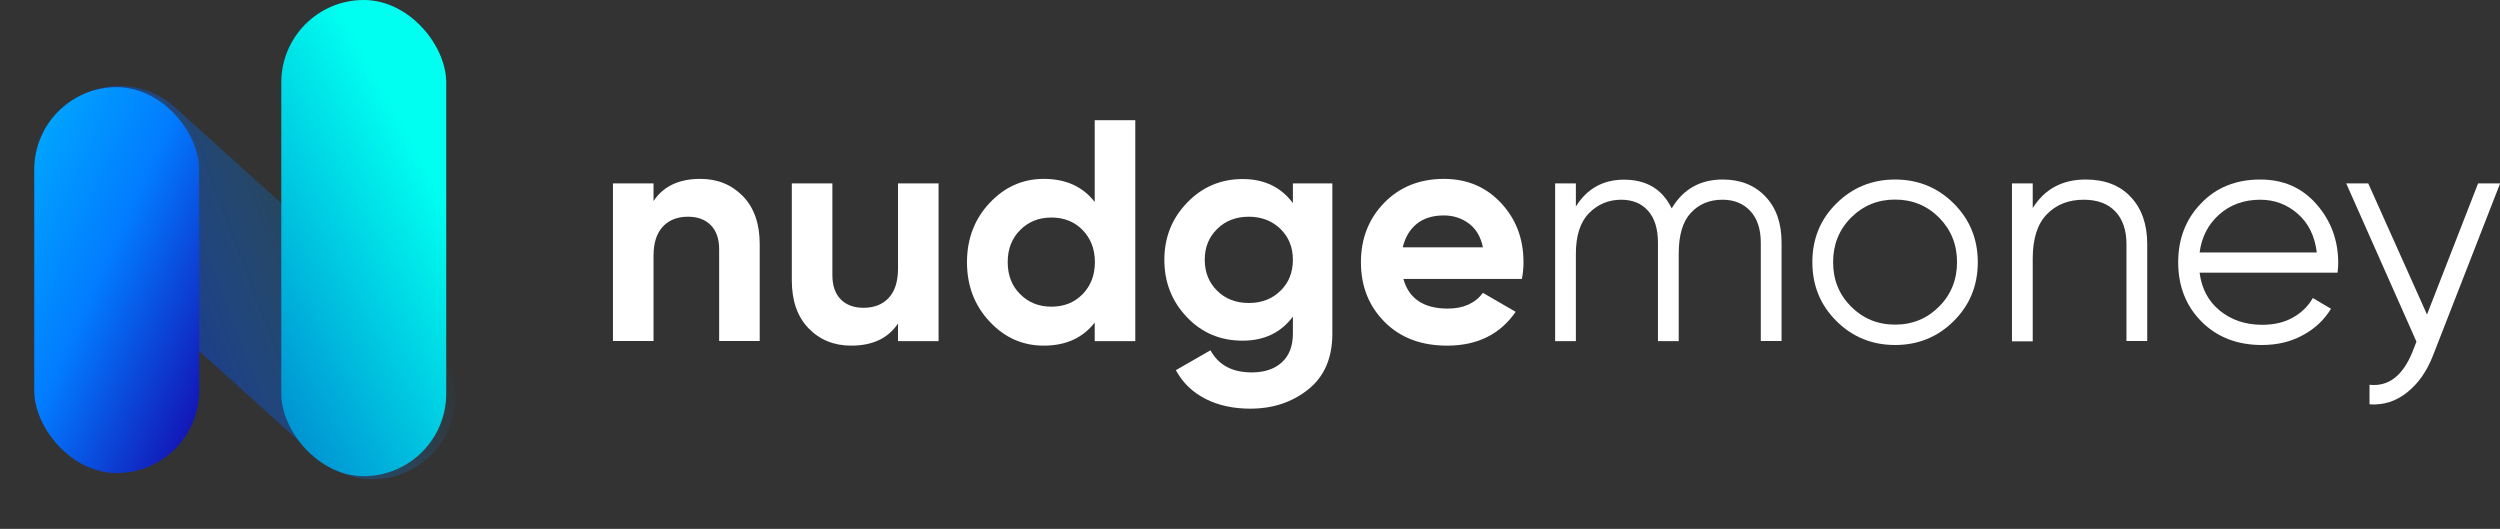
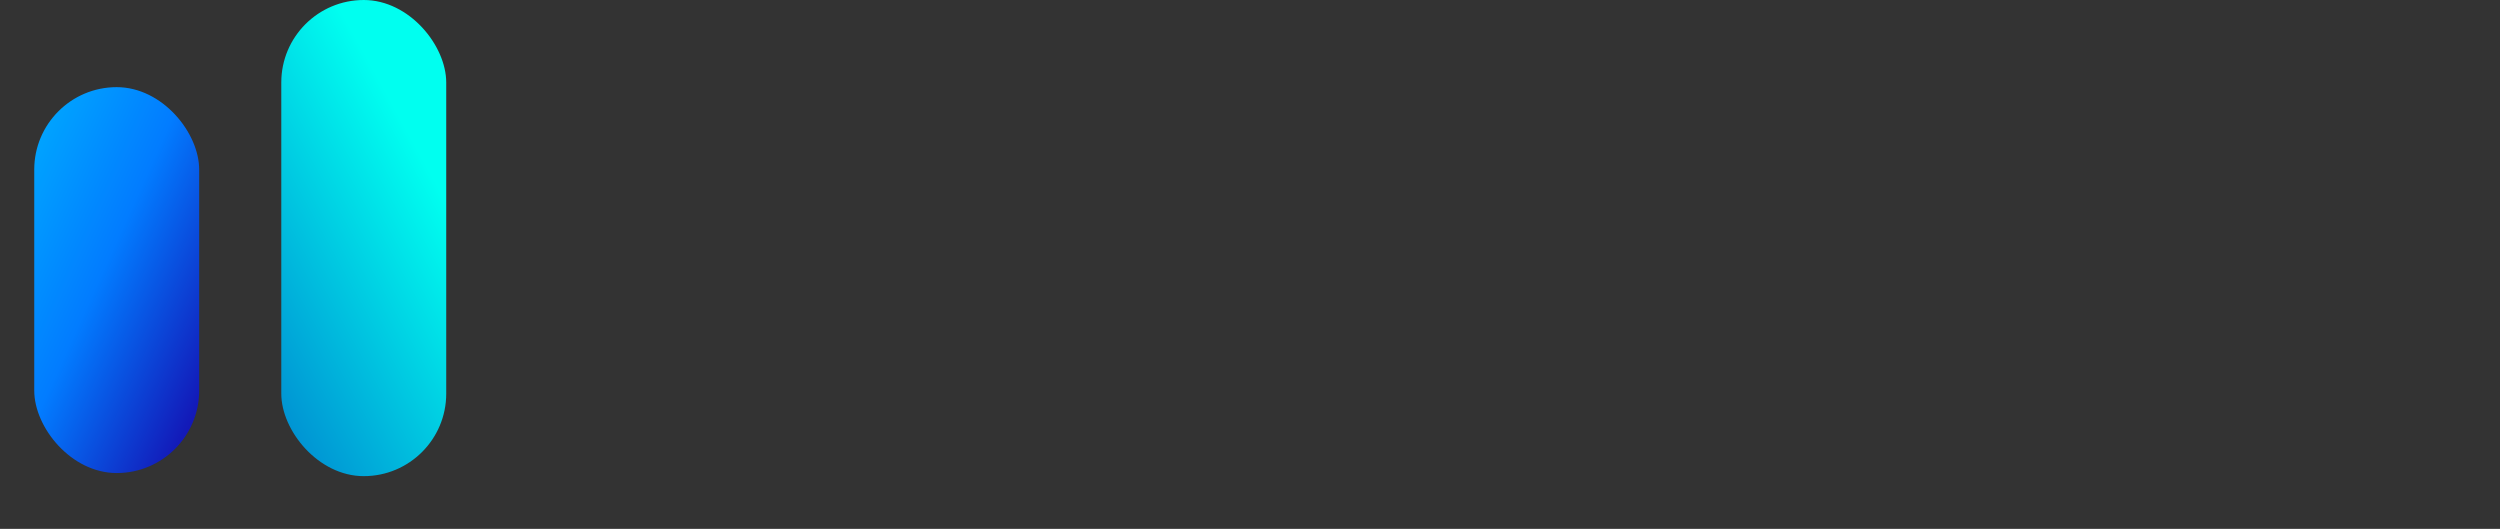
<svg xmlns="http://www.w3.org/2000/svg" width="208" height="44" viewBox="0 0 208 44" fill="none">
  <rect x="0" y="0" width="208" height="44" fill="#333333" stroke="none" />
  <g clip-path="url(#clip0_503_660)">
-     <path d="M58.266 14.883C59.7 14.883 60.87 15.363 61.813 16.323C62.743 17.284 63.208 18.618 63.208 20.312V28.37H59.833V20.739C59.833 19.859 59.594 19.192 59.129 18.725C58.664 18.258 58.026 18.031 57.242 18.031C56.366 18.031 55.675 18.298 55.157 18.845C54.638 19.392 54.373 20.206 54.373 21.286V28.37H50.998V15.256H54.373V16.724C55.196 15.496 56.485 14.883 58.266 14.883Z" fill="white" />
-     <path d="M74.714 15.256H78.089V28.384H74.714V26.916C73.89 28.143 72.602 28.757 70.821 28.757C69.386 28.757 68.204 28.277 67.274 27.316C66.344 26.356 65.879 25.022 65.879 23.327V15.256H69.254V22.901C69.254 23.781 69.493 24.448 69.958 24.915C70.423 25.382 71.06 25.609 71.844 25.609C72.721 25.609 73.412 25.342 73.93 24.795C74.448 24.248 74.714 23.434 74.714 22.354V15.256Z" fill="white" />
    <path d="M91.081 10H94.456V28.384H91.081V26.836C90.085 28.117 88.677 28.757 86.843 28.757C85.076 28.757 83.575 28.09 82.326 26.743C81.077 25.409 80.453 23.768 80.453 21.82C80.453 19.872 81.077 18.231 82.326 16.897C83.575 15.563 85.076 14.883 86.843 14.883C88.677 14.883 90.085 15.523 91.081 16.804V10ZM84.877 24.475C85.568 25.168 86.431 25.515 87.481 25.515C88.531 25.515 89.394 25.168 90.072 24.475C90.749 23.781 91.095 22.901 91.095 21.807C91.095 20.726 90.749 19.832 90.072 19.138C89.394 18.445 88.531 18.098 87.481 18.098C86.431 18.098 85.568 18.445 84.877 19.138C84.186 19.832 83.841 20.713 83.841 21.807C83.841 22.901 84.186 23.794 84.877 24.475Z" fill="white" />
    <path d="M107.556 15.256H110.851V27.757C110.851 29.784 110.187 31.332 108.845 32.399C107.516 33.466 105.908 34 104.022 34C102.614 34 101.365 33.733 100.302 33.186C99.226 32.639 98.402 31.852 97.831 30.798L100.714 29.144C101.378 30.371 102.521 30.985 104.141 30.985C105.204 30.985 106.041 30.705 106.652 30.145C107.264 29.584 107.569 28.784 107.569 27.757V26.343C106.573 27.677 105.178 28.344 103.384 28.344C101.537 28.344 99.983 27.69 98.747 26.383C97.499 25.075 96.874 23.488 96.874 21.62C96.874 19.765 97.499 18.178 98.761 16.87C100.01 15.563 101.564 14.896 103.384 14.896C105.178 14.896 106.573 15.563 107.569 16.897V15.256H107.556ZM101.272 24.195C101.963 24.875 102.839 25.209 103.902 25.209C104.965 25.209 105.842 24.875 106.533 24.195C107.224 23.528 107.569 22.66 107.569 21.607C107.569 20.579 107.224 19.726 106.533 19.045C105.842 18.378 104.965 18.031 103.902 18.031C102.839 18.031 101.963 18.365 101.272 19.045C100.581 19.726 100.235 20.566 100.235 21.607C100.235 22.66 100.581 23.514 101.272 24.195Z" fill="white" />
    <path d="M116.764 23.207C117.215 24.848 118.451 25.675 120.457 25.675C121.746 25.675 122.729 25.235 123.38 24.368L126.104 25.942C124.815 27.81 122.915 28.757 120.404 28.757C118.238 28.757 116.511 28.103 115.196 26.783C113.894 25.475 113.229 23.821 113.229 21.82C113.229 19.845 113.881 18.191 115.169 16.87C116.458 15.55 118.119 14.883 120.138 14.883C122.051 14.883 123.632 15.55 124.881 16.884C126.13 18.218 126.755 19.859 126.755 21.82C126.755 22.26 126.715 22.727 126.622 23.207H116.764ZM116.71 20.579H123.38C123.194 19.685 122.795 19.018 122.184 18.578C121.586 18.138 120.895 17.924 120.125 17.924C119.221 17.924 118.464 18.151 117.88 18.618C117.295 19.085 116.91 19.739 116.71 20.579Z" fill="white" />
    <path d="M143.336 14.936C144.797 14.936 145.98 15.403 146.883 16.35C147.787 17.297 148.225 18.578 148.225 20.179V28.37H146.498V20.192C146.498 19.058 146.206 18.178 145.621 17.551C145.037 16.924 144.266 16.617 143.309 16.617C142.233 16.617 141.356 16.977 140.679 17.711C140.001 18.431 139.669 19.565 139.669 21.113V28.384H137.942V20.192C137.942 19.032 137.663 18.151 137.118 17.538C136.573 16.924 135.829 16.617 134.886 16.617C133.837 16.617 132.946 16.991 132.216 17.724C131.485 18.458 131.113 19.592 131.113 21.113V28.384H129.386V15.256H131.113V17.177C132.056 15.683 133.385 14.949 135.112 14.949C136.999 14.949 138.314 15.75 139.084 17.337C140.041 15.736 141.449 14.936 143.336 14.936Z" fill="white" />
    <path d="M162.546 26.716C161.218 28.037 159.583 28.704 157.67 28.704C155.757 28.704 154.123 28.037 152.794 26.716C151.466 25.395 150.788 23.768 150.788 21.82C150.788 19.872 151.452 18.245 152.794 16.924C154.123 15.603 155.757 14.936 157.67 14.936C159.583 14.936 161.218 15.603 162.546 16.924C163.875 18.245 164.552 19.872 164.552 21.82C164.552 23.768 163.875 25.395 162.546 26.716ZM154.003 25.502C155 26.503 156.222 27.009 157.67 27.009C159.118 27.009 160.341 26.503 161.337 25.502C162.334 24.501 162.825 23.261 162.825 21.807C162.825 20.352 162.334 19.125 161.337 18.111C160.341 17.111 159.118 16.604 157.67 16.604C156.222 16.604 155 17.111 154.003 18.111C153.007 19.112 152.515 20.352 152.515 21.807C152.515 23.274 153.007 24.501 154.003 25.502Z" fill="white" />
    <path d="M173.534 14.936C175.115 14.936 176.377 15.416 177.281 16.39C178.197 17.364 178.649 18.672 178.649 20.312V28.37H176.922V20.326C176.922 19.152 176.616 18.245 175.992 17.591C175.368 16.937 174.491 16.617 173.361 16.617C172.113 16.617 171.089 17.017 170.306 17.818C169.522 18.618 169.123 19.846 169.123 21.513V28.397H167.396V15.256H169.123V17.311C170.12 15.723 171.581 14.936 173.534 14.936Z" fill="white" />
-     <path d="M188.055 14.936C189.995 14.936 191.549 15.63 192.745 17.004C193.941 18.378 194.539 20.006 194.539 21.873C194.539 22.06 194.525 22.34 194.485 22.687H183.006C183.179 24.021 183.737 25.075 184.694 25.849C185.65 26.623 186.819 27.023 188.214 27.023C189.211 27.023 190.061 26.823 190.792 26.409C191.509 25.996 192.054 25.462 192.426 24.795L193.941 25.689C193.369 26.623 192.586 27.356 191.589 27.89C190.593 28.437 189.463 28.704 188.188 28.704C186.129 28.704 184.455 28.05 183.166 26.756C181.877 25.462 181.226 23.821 181.226 21.82C181.226 19.859 181.864 18.218 183.139 16.91C184.401 15.59 186.049 14.936 188.055 14.936ZM188.055 16.617C186.7 16.617 185.557 17.031 184.641 17.844C183.724 18.658 183.179 19.712 183.006 21.006H192.758C192.586 19.619 192.054 18.551 191.164 17.778C190.274 17.004 189.237 16.617 188.055 16.617Z" fill="white" />
    <path d="M206.178 15.256H208.011L202.418 29.598C201.913 30.892 201.196 31.919 200.266 32.653C199.336 33.4 198.286 33.72 197.143 33.64V32.012C198.711 32.186 199.907 31.279 200.717 29.277L201.049 28.424L195.204 15.256H197.037L201.926 26.169L206.178 15.256Z" fill="white" />
  </g>
-   <path d="M5.361 19.099C2.446 16.47 2.329 11.935 5.105 9.159C7.685 6.579 11.834 6.472 14.544 8.916L35.62 27.92C38.535 30.549 38.652 35.084 35.876 37.86C33.296 40.44 29.147 40.547 26.437 38.103L5.361 19.099Z" fill="url(#paint0_linear_503_660)" />
  <rect x="2.849" y="7.25" width="13.723" height="32.107" rx="6.862" fill="url(#paint1_linear_503_660)" />
  <rect x="23.403" width="13.723" height="39.615" rx="6.862" fill="url(#paint2_linear_503_660)" />
  <defs>
    <linearGradient id="paint0_linear_503_660" x1="-9.064" y1="5.2" x2="23.69" y2="-7.244" gradientUnits="userSpaceOnUse">
      <stop stop-color="#1700A6" />
      <stop offset="1" stop-color="#00A6FF" stop-opacity="0" />
    </linearGradient>
    <linearGradient id="paint1_linear_503_660" x1="15.629" y1="42.816" x2="-7.128" y2="32.506" gradientUnits="userSpaceOnUse">
      <stop stop-color="#1700A6" />
      <stop offset="0.592" stop-color="#027CFF" />
      <stop offset="1" stop-color="#00A6FF" />
    </linearGradient>
    <linearGradient id="paint2_linear_503_660" x1="30.725" y1="5.121" x2="-8.949" y2="26.948" gradientUnits="userSpaceOnUse">
      <stop stop-color="#00FFF0" />
      <stop offset="1" stop-color="#0113B0" />
    </linearGradient>
    <clipPath id="clip0_503_660">
-       <rect width="157" height="24" fill="white" transform="translate(51 10)" />
-     </clipPath>
+       </clipPath>
  </defs>
</svg>